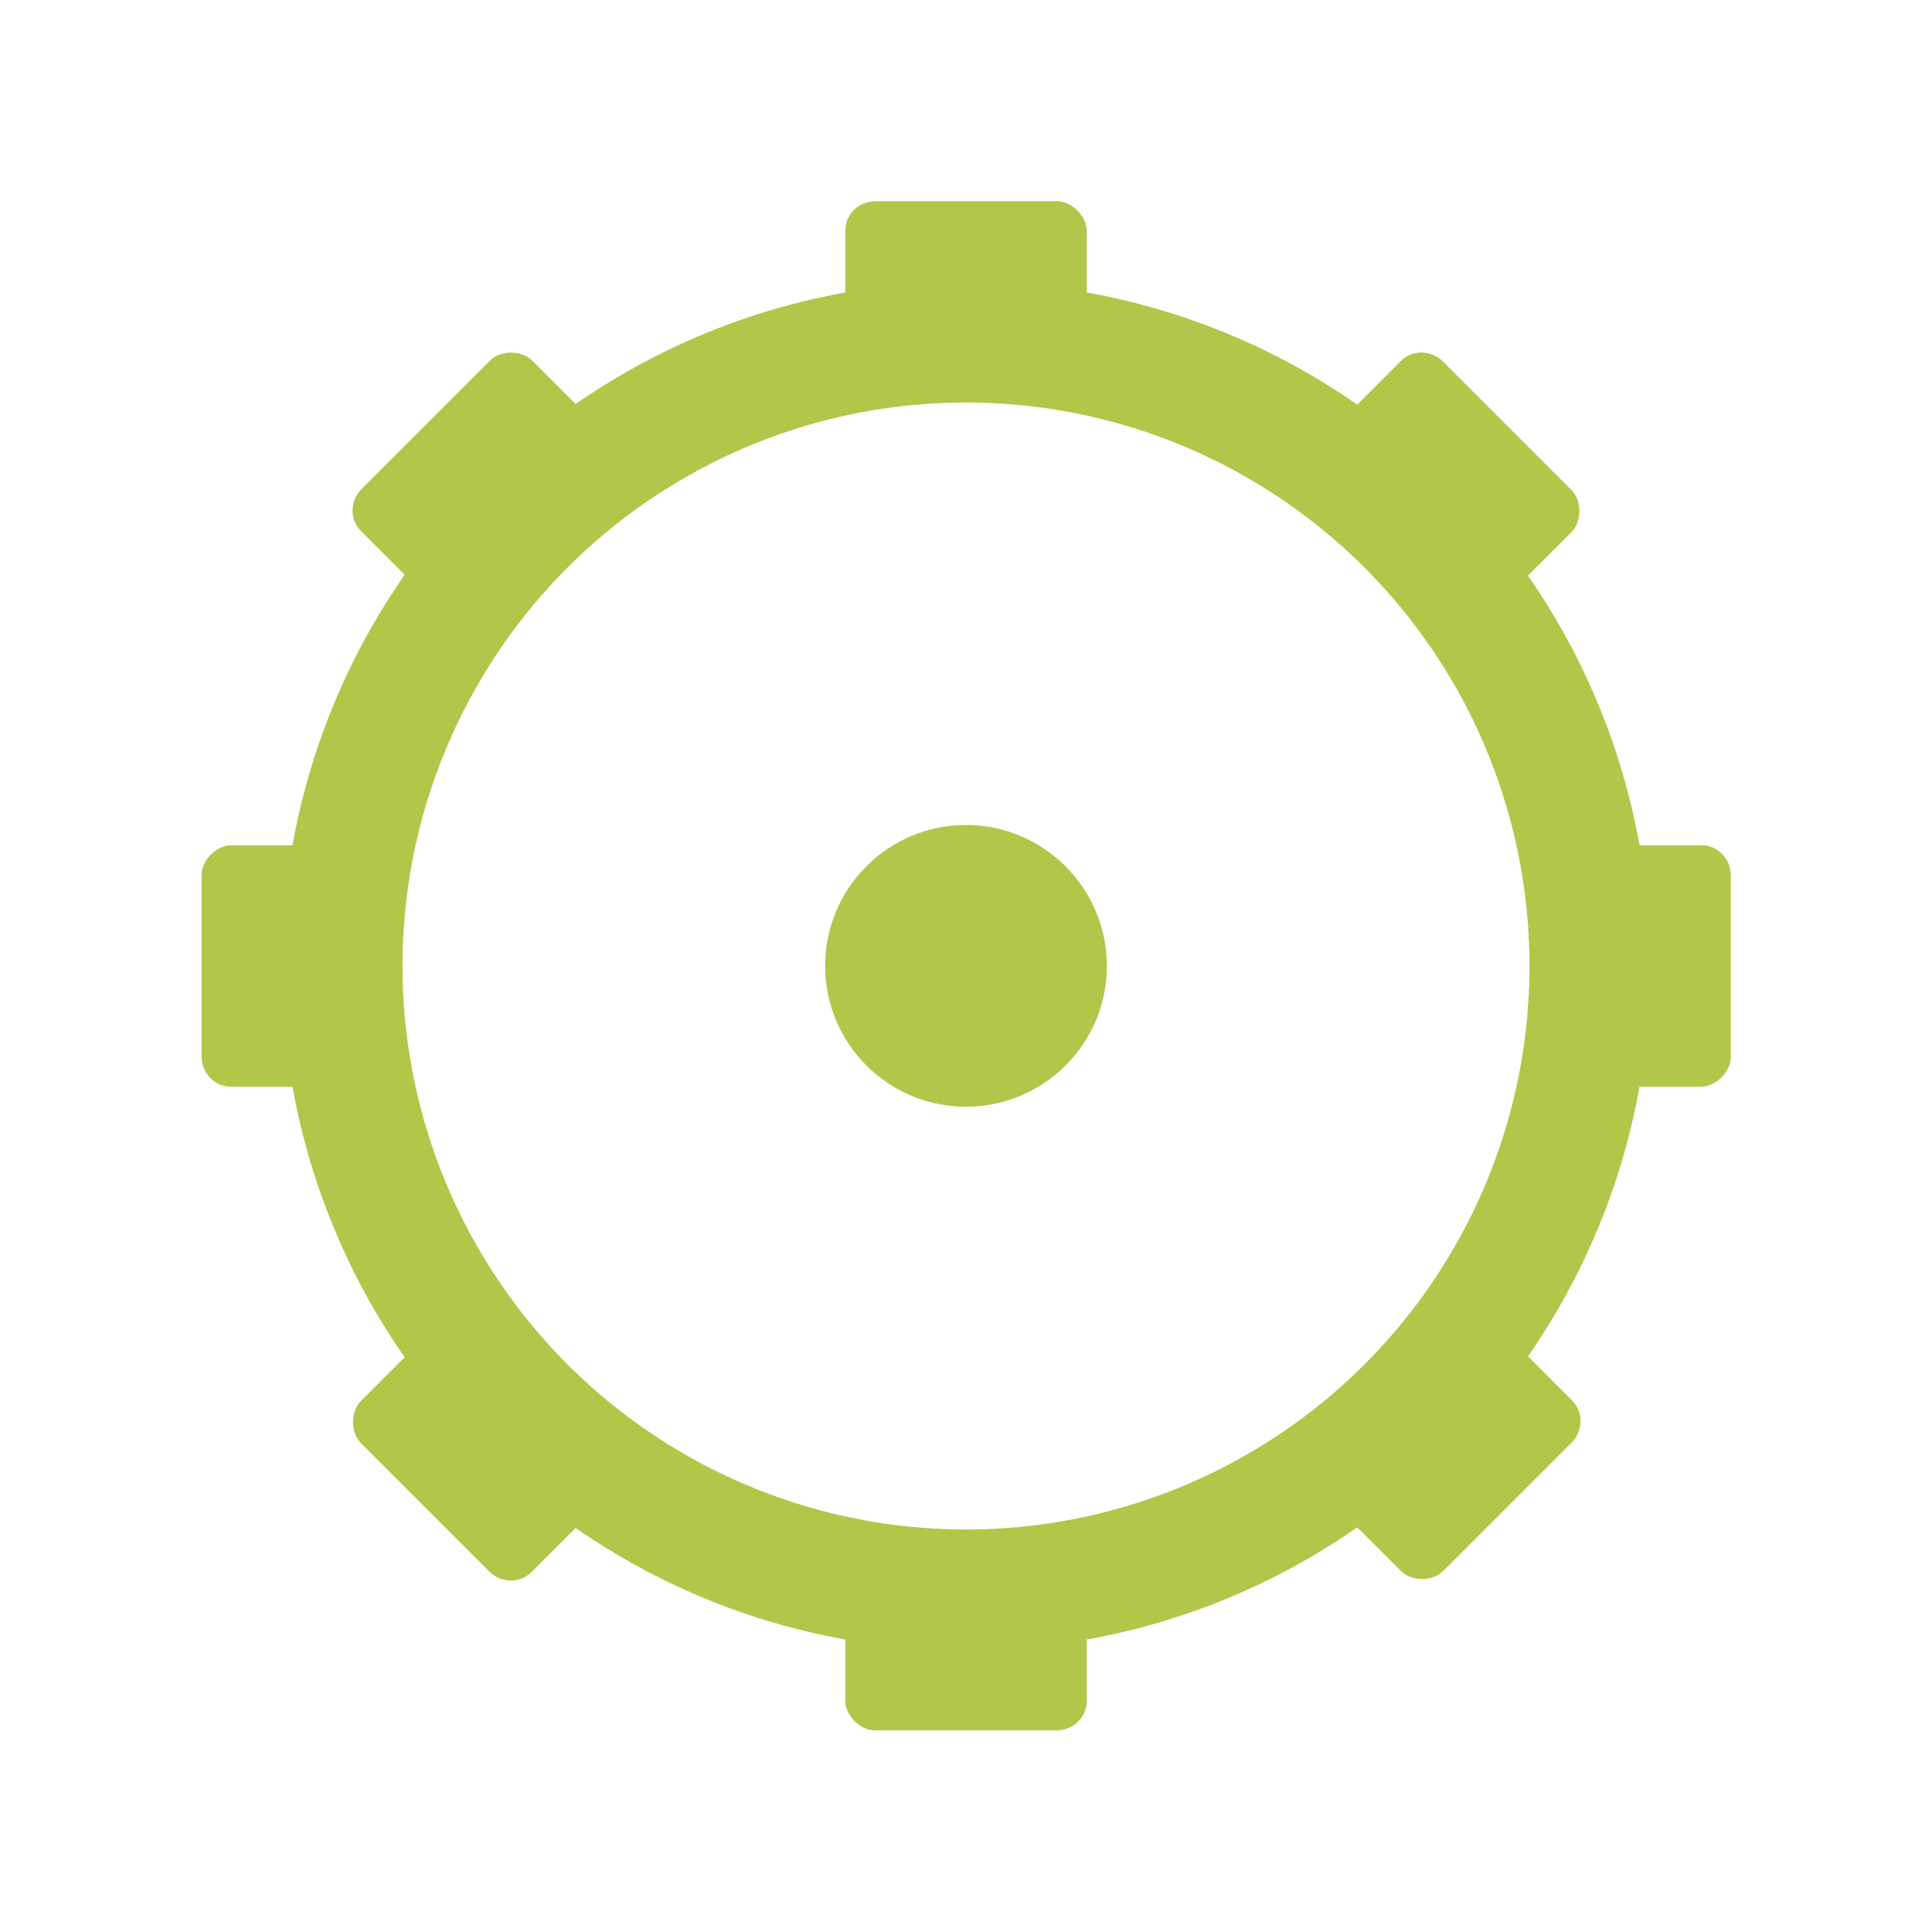
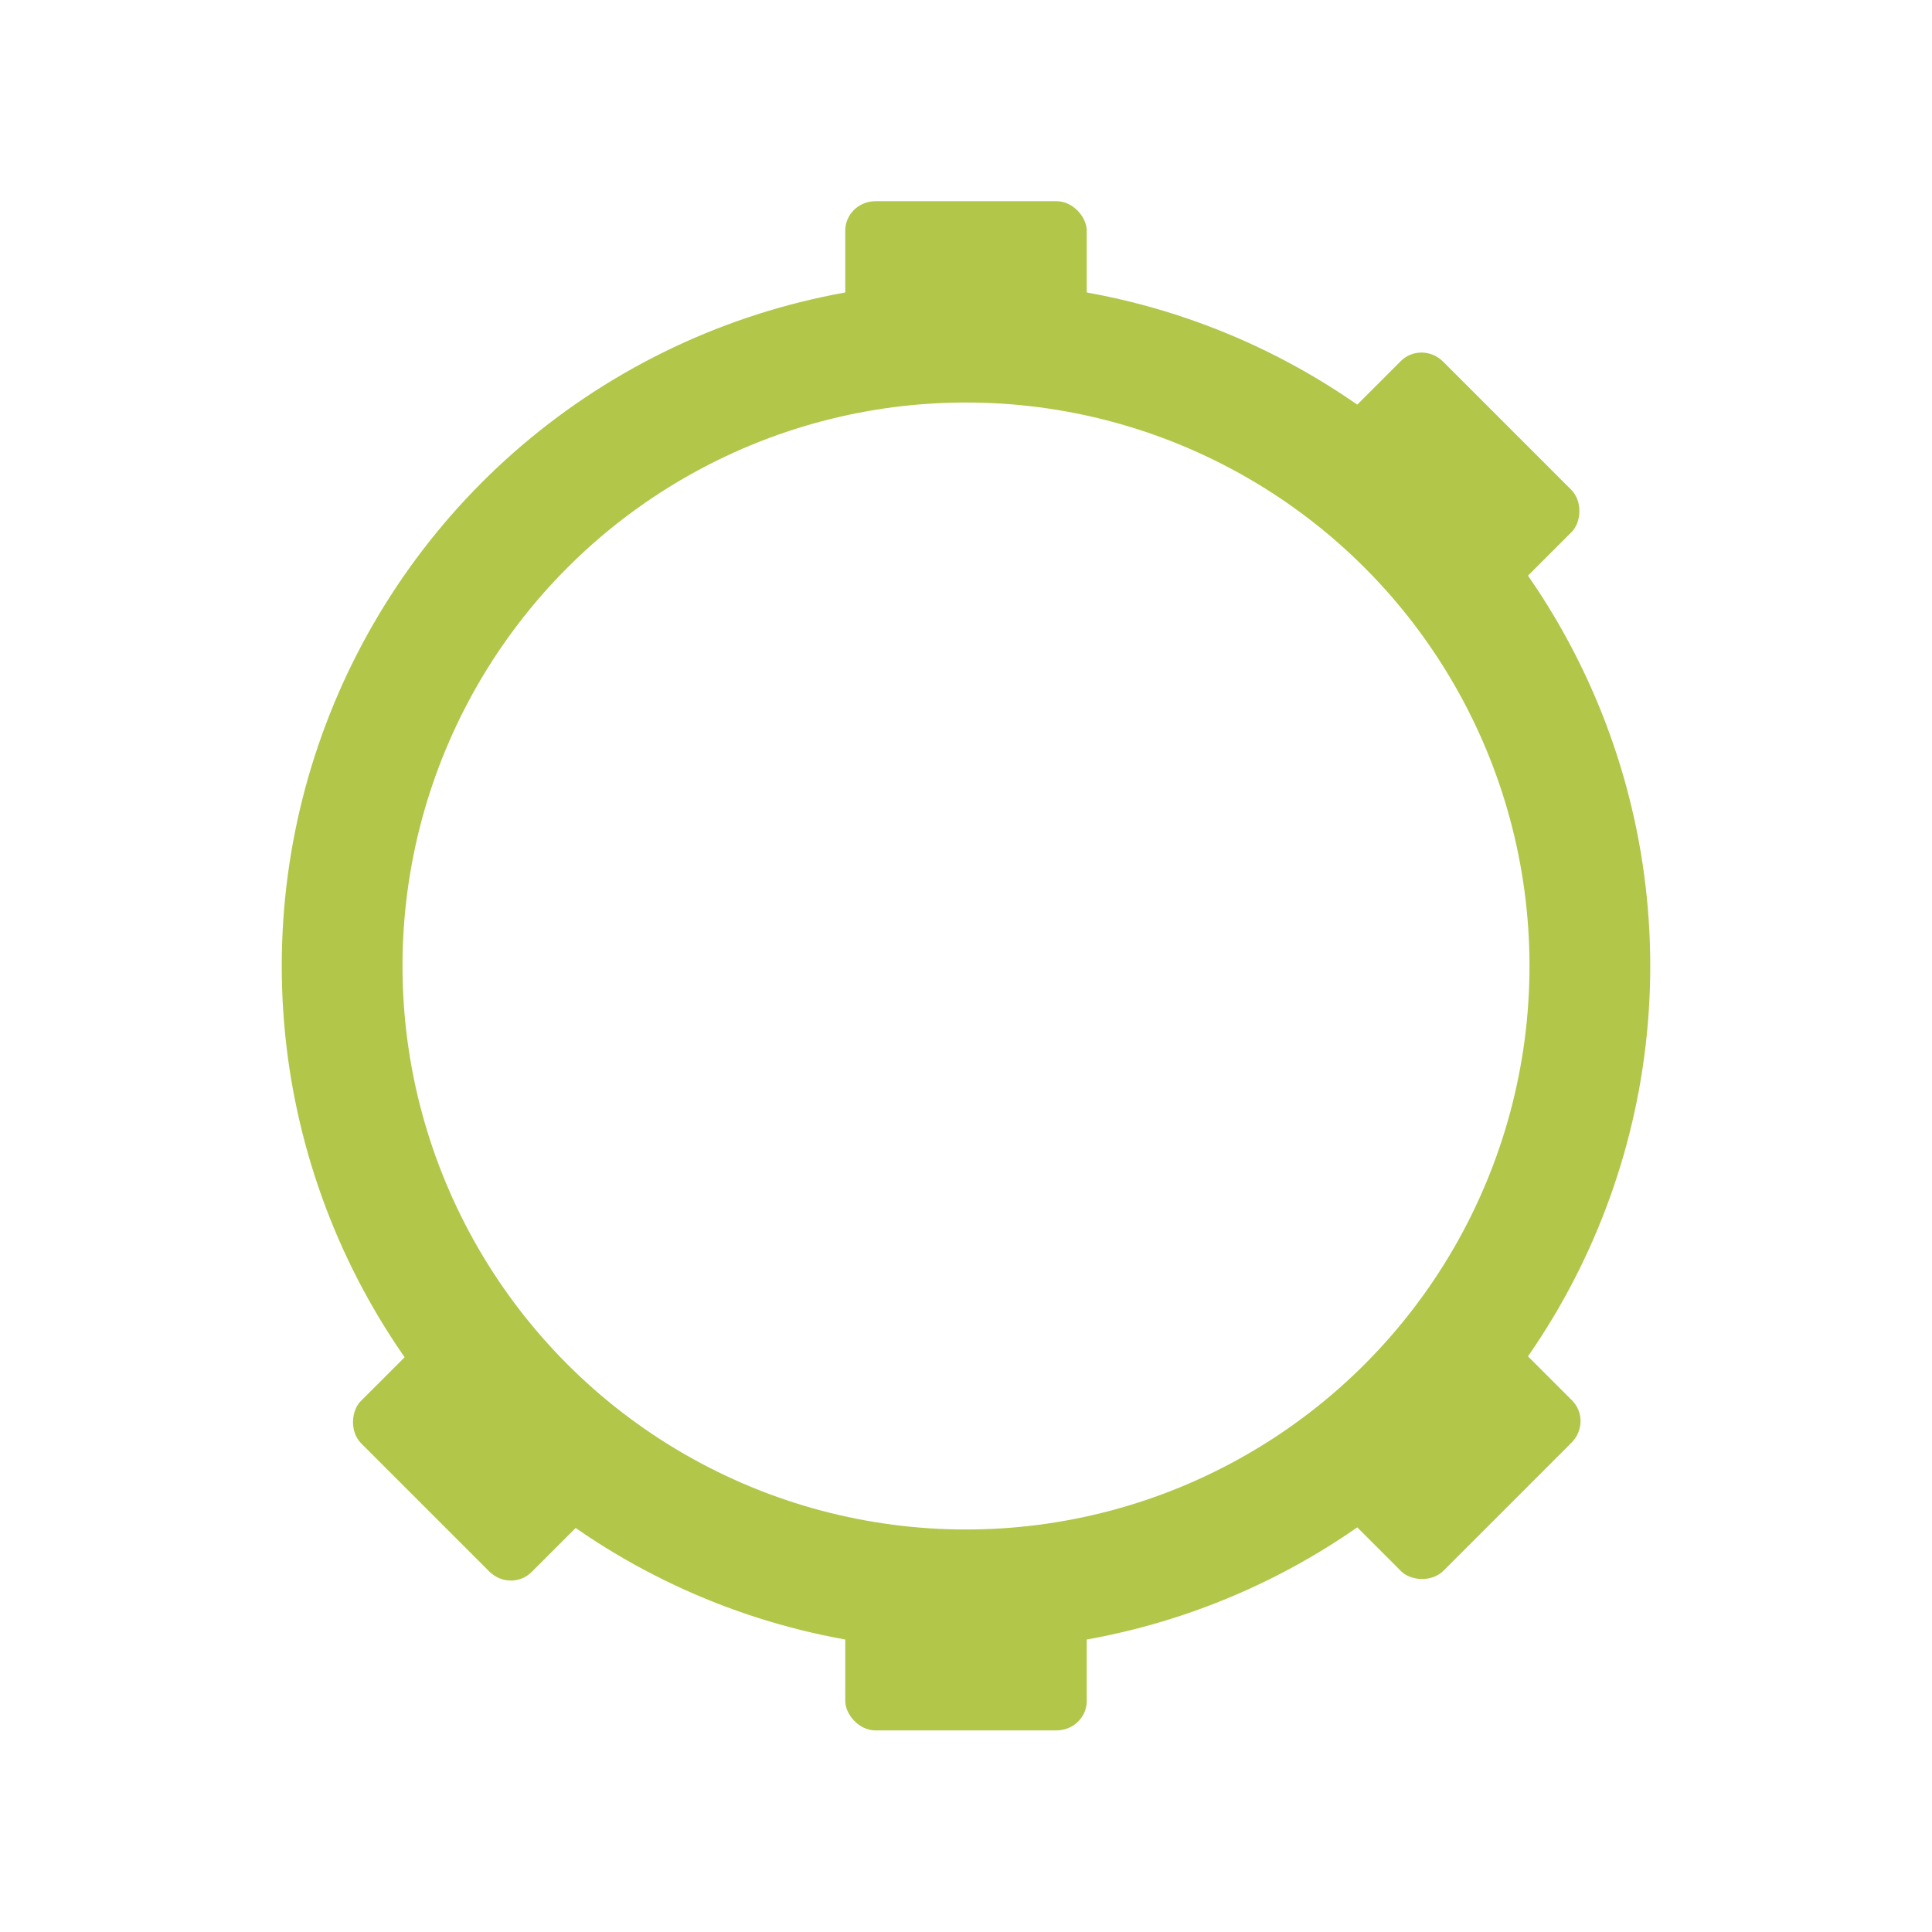
<svg xmlns="http://www.w3.org/2000/svg" width="48" height="48" viewBox="0 0 38.4 38.4">
-   <path d="m 22 19.2 c 0 1.545 -1.258 2.797 -2.802 2.797 -1.544 0 -2.798 -1.253 -2.798 -2.797 0 -1.545 1.253 -2.803 2.798 -2.803 1.544 0 2.802 1.258 2.802 2.803" style="fill:#b2c64a" />
  <circle cx="19.2" cy="19.2" r="12.4" style="stroke-dasharray:none;stroke-opacity:1;fill:none;opacity:1;stroke-miterlimit:4;fill-opacity:1;stroke:#b2c64a;fill-rule:nonzero;stroke-linecap:butt;stroke-linejoin:miter;stroke-width:2.4;stroke-dashoffset:0" />
  <g transform="matrix(1.2,0,0,1.169,0,0.492)">
    <rect rx="0.5" y="3" x="14" height="3" width="4" style="fill:#b2c64a;opacity:1;fill-opacity:1;stroke:none;fill-rule:nonzero" />
    <rect rx="0.5" y="26" x="14" height="3" width="4" style="fill:#b2c64a;opacity:1;fill-opacity:1;stroke:none;fill-rule:nonzero" />
  </g>
  <g transform="matrix(0,1.2,-1.169,0,37.908,4e-7)">
-     <rect rx="0.5" y="3" x="14" height="3" width="4" style="fill:#b2c64a;opacity:1;fill-opacity:1;stroke:none;fill-rule:nonzero" />
-     <rect rx="0.5" y="26" x="14" height="3" width="4" style="fill:#b2c64a;opacity:1;fill-opacity:1;stroke:none;fill-rule:nonzero" />
-   </g>
+     </g>
  <g transform="matrix(0.849,0.849,-0.827,0.827,18.852,-7.605)">
    <rect rx="0.5" y="3" x="14" height="3" width="4" style="fill:#b2c64a;opacity:1;fill-opacity:1;stroke:none;fill-rule:nonzero" />
    <rect rx="0.5" y="26" x="14" height="3" width="4" style="fill:#b2c64a;opacity:1;fill-opacity:1;stroke:none;fill-rule:nonzero" />
  </g>
  <g transform="matrix(0.849,-0.849,0.827,0.827,-7.605,19.548)">
-     <rect rx="0.5" y="3" x="14" height="3" width="4" style="fill:#b2c64a;opacity:1;fill-opacity:1;stroke:none;fill-rule:nonzero" />
    <rect rx="0.5" y="26" x="14" height="3" width="4" style="fill:#b2c64a;opacity:1;fill-opacity:1;stroke:none;fill-rule:nonzero" />
  </g>
</svg>